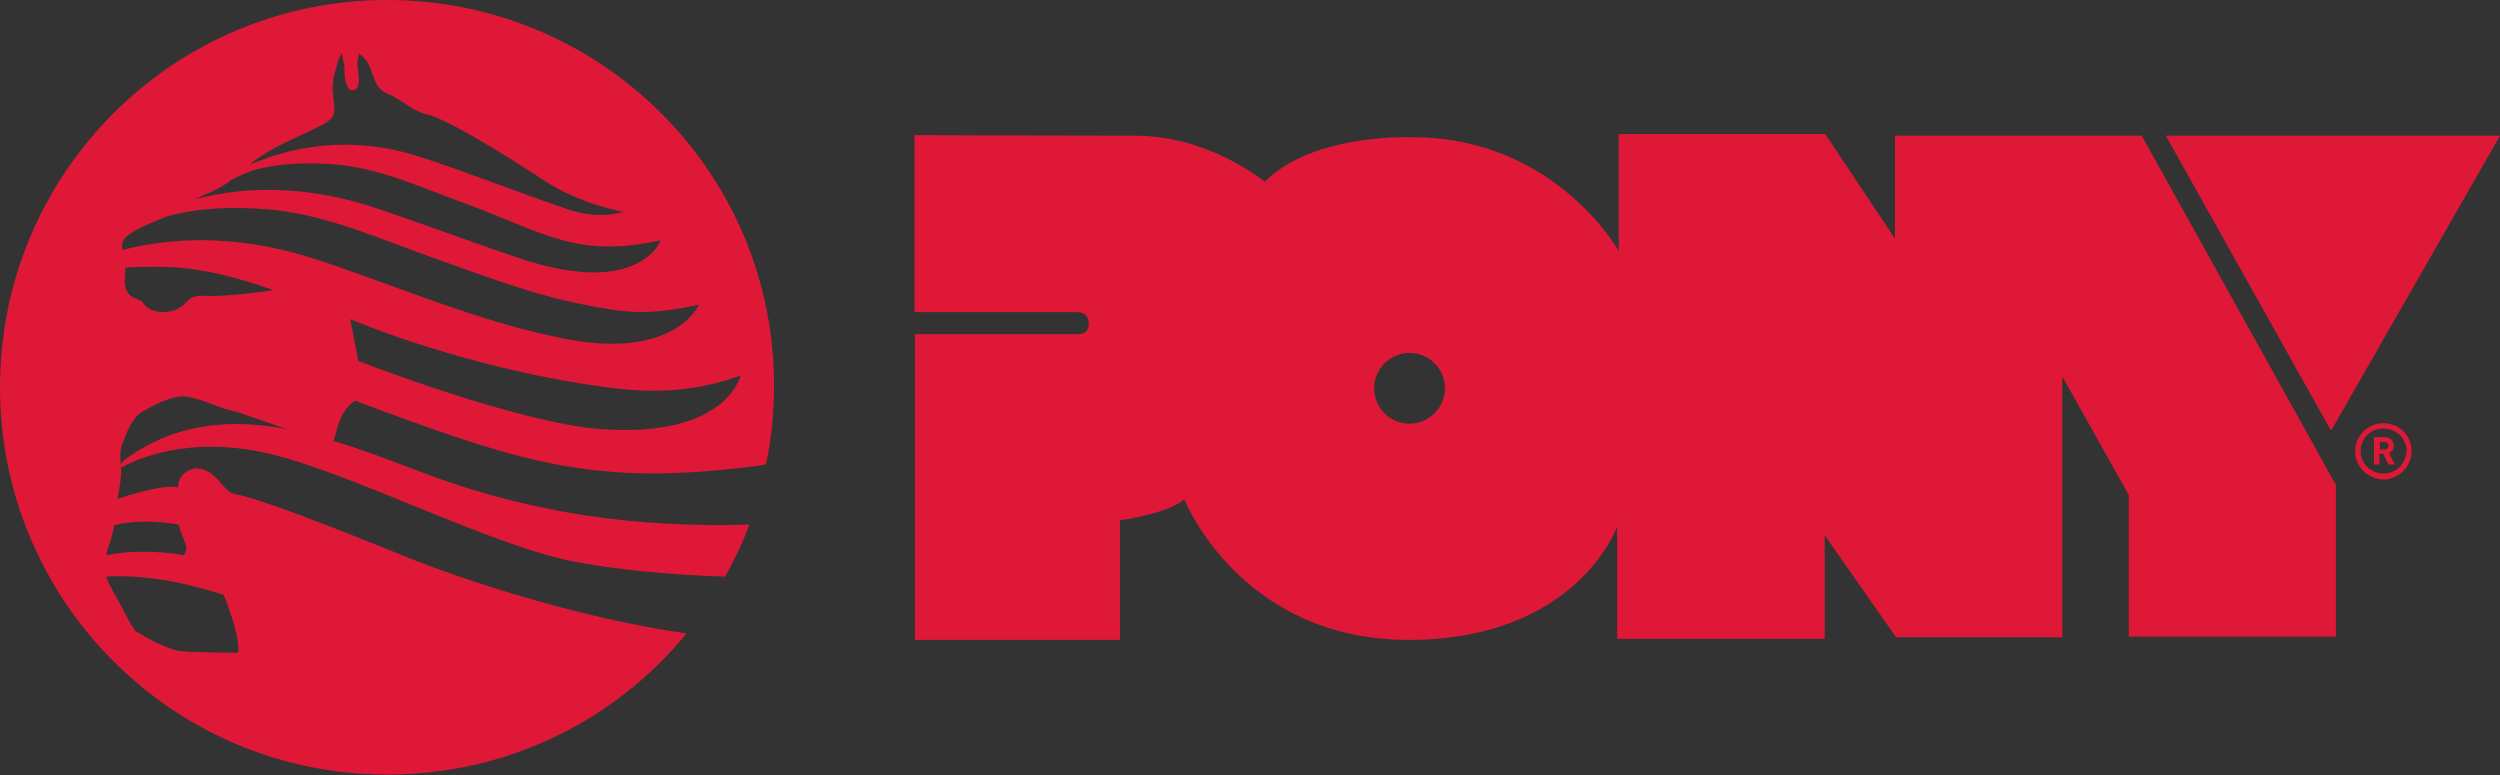
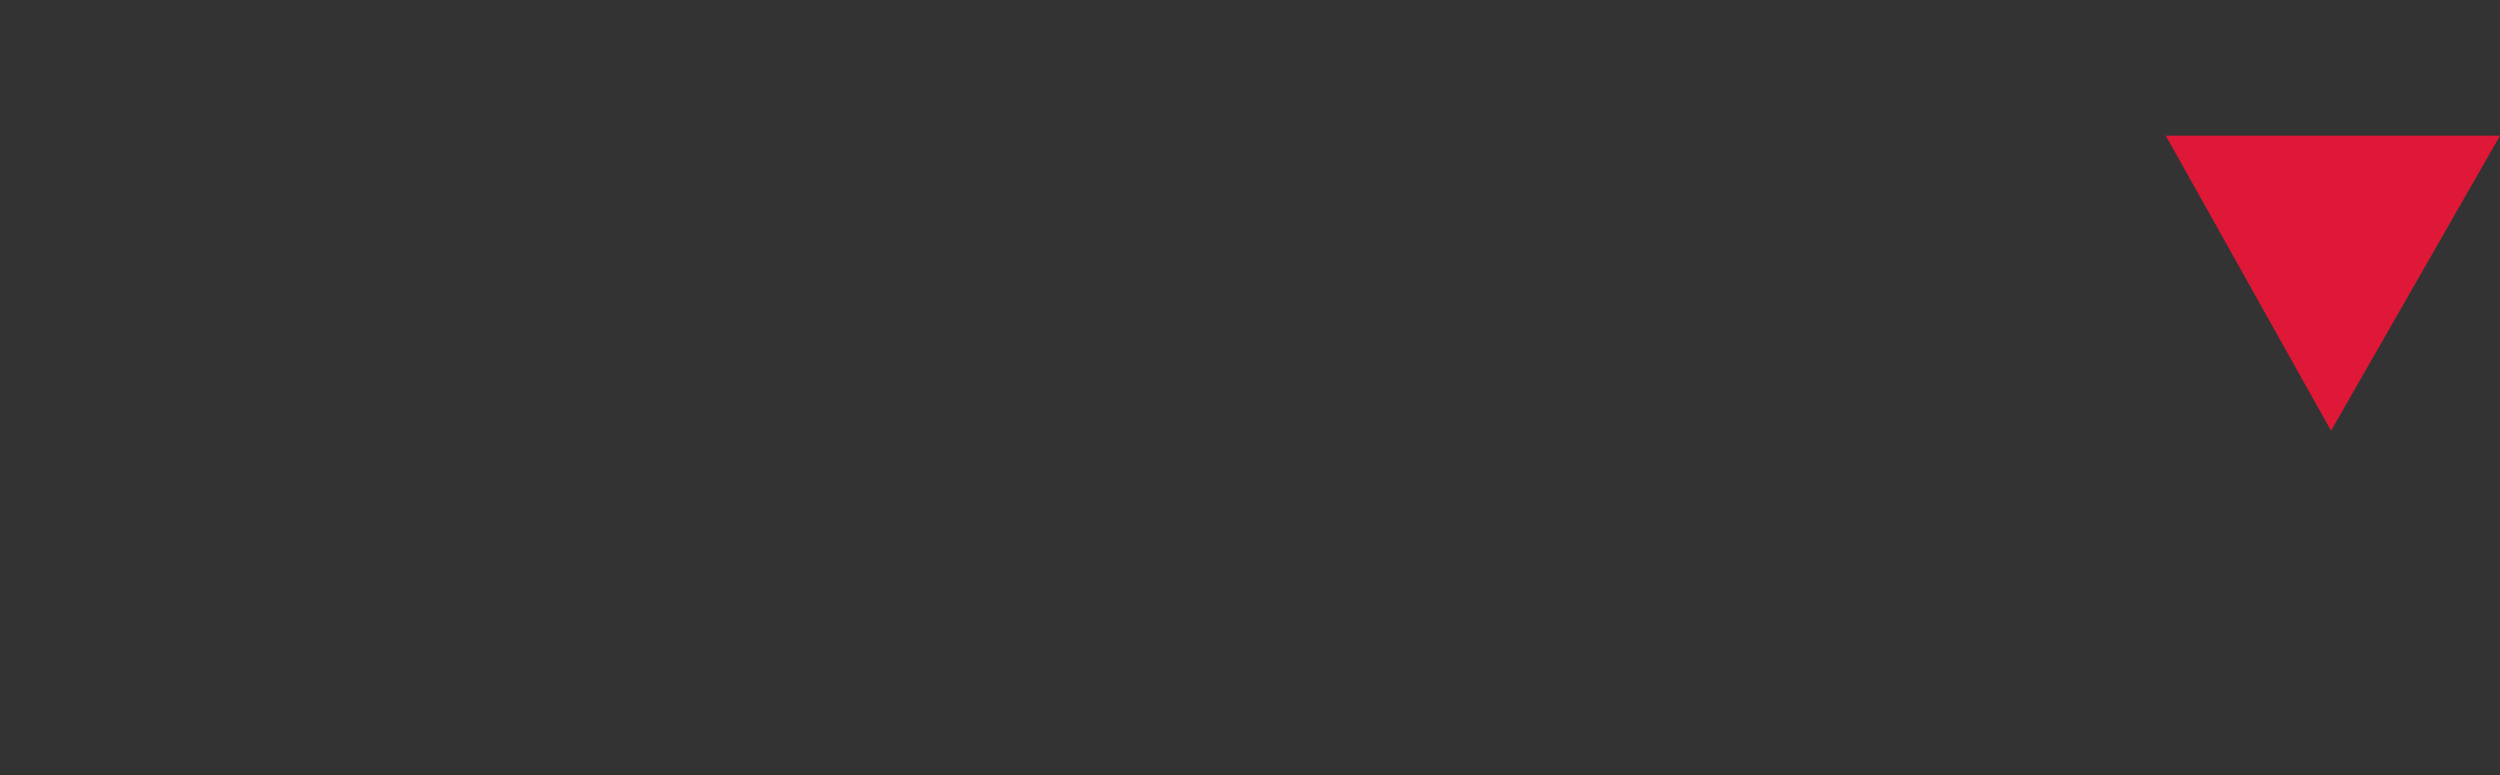
<svg xmlns="http://www.w3.org/2000/svg" version="1.1" id="Layer_1" x="0px" y="0px" viewBox="0 0 466.1 144.5" style="enable-background:new 0 0 466.1 144.5;" xml:space="preserve">
  <rect x="0" y="0" width="466.1" height="144.5" fill="#333333" stroke="none" />
  <style type="text/css"> .st0{fill:#E01837;} .st1{fill:#FFFFFF;} </style>
  <g>
-     <path class="st0" d="M262.8,79c-3.7,0-6.6-3-6.6-6.6c0-3.7,3-6.6,6.6-6.6c3.7,0,6.6,3,6.6,6.6C269.4,76,266.4,79,262.8,79 M399.3,25.3h-46v19.2l-13-19.5h-38.5v21.8c0,0-11.9-21.2-38.3-21.2c0,0-18.6-0.9-27.7,8.3c0,0-10.3-8.6-24.1-8.6 c-13.7,0-41.2-0.1-41.2-0.1v33h30.4c0,0,2.1-0.1,2.1,2.1c0,2.2-2,2-2,2h-30.4v57h38.2V97c0,0,8.9-1.2,12-3.9 c0,0,10.4,26.2,41.8,26.2c31.4,0,38.9-21.1,38.9-21.1v20.9h38.7V99.8l13.3,19h31V70.2l12.4,22.1v26.4h38.6V90.4L399.3,25.3z" />
    <polygon class="st0" points="403.8,25.3 466.1,25.3 434.6,80.3 " />
-     <path class="st0" d="M440.1,84.1c0,2.3,1.9,4.2,4.3,4.2c2.3,0,4.2-1.9,4.3-4.2c0-2.3-1.9-4.2-4.3-4.2 C442,79.8,440.1,81.8,440.1,84.1 M439.1,84.1c0-2.9,2.4-5.2,5.3-5.2c2.9,0,5.2,2.3,5.2,5.2c0,2.9-2.4,5.3-5.2,5.3 C441.4,89.3,439.1,87,439.1,84.1" />
-     <path class="st0" d="M444.6,82.4h-0.9v1.4h0.9c0.4,0,0.7-0.3,0.7-0.7C445.3,82.7,445,82.4,444.6,82.4 M445.3,86.6l-1-2h-0.7v2h-1 v-5.1h2c1,0,1.7,0.7,1.7,1.6c0,0.7-0.4,1.2-0.9,1.3l1.1,2.2H445.3z" />
-     <path class="st0" d="M128,118.1c-27-3.9-52.1-14.2-52.1-14.2S49,92.8,43.7,92.1c-2.1-0.3-3.3-4.8-7.3-4.8c0,0-3.3,0.6-3.2,3.6 c0,0-1.7-1-11.3,2.1c0,0,0.7-3.3,0.7-5.3c0-0.2,0-0.3,0-0.5c-0.1,0-0.1,0.1-0.1,0.1s0.1-1.3,0.1-0.1c1-0.6,10.4-5.9,25.3-3.1 c15.8,2.9,44.8,18.5,60.8,20.9c6.2,1.1,15.8,2.2,26.5,2.5c1.7-3.1,3.3-6.3,4.5-9.7c-20,0.6-40.2-1.7-62-10.1 c-5-1.9-10.2-3.9-15.5-5.5c0.8-2.8,1.3-5.7,4-7.5c28.9,10.8,42.5,15.4,68.4,12.9c3-0.3,5.7-0.6,8.2-1c1-4.7,1.5-9.5,1.5-14.5 C144.5,32.3,112.1,0,72.2,0C32.3,0,0,32.3,0,72.2c0,39.9,32.3,72.2,72.1,72.2h0.2C94.8,144.4,114.8,134.2,128,118.1z M112,80 c-15.4-1.1-45.2-12.7-45.2-12.7l-1.5-7.8c0,0,22.3,9.6,49.4,12.9c7.4,0.9,15.2,0.6,23.4-2.4C138,70.1,135.5,81.7,112,80z M48.4,29.3c3.6-2.5,8.1-4.1,12-6.2c2.6-1.4,1.9-3,1.7-5.4c-0.2-1.5,0-3.1,0.4-4.5c0.2-0.7,0.4-1.3,0.6-2c0.2-0.4,0.4-1,0.7-1.3 c-0.1,0.2,0.4,2.1,0.4,2.5c0,0.8,0,4.9,1.8,4.4c1.6-0.4,0.6-3.9,0.6-5c0-0.1,0.3-1.8,0.3-1.8c0.3,0.2,0.5,0.4,0.8,0.6 c2.2,2,1.4,5.6,4.6,6.9c2.6,1,4.5,3.2,7.2,3.8c4,0.9,15,7.8,21.9,12.3c6.9,4.6,14.9,5.9,14.9,5.9c-4.6,1.2-8.1,0.3-10.5-0.5 c-9.2-3.1-18.1-6.7-27.3-9.7c-11.3-3.7-22.1-2.8-31.9,1.4C47.1,30.3,47.7,29.7,48.4,29.3z M36.2,37.2c2.1-1,4.4-1.8,6.3-3.2 c0.2-0.1,0.3-0.3,0.5-0.4c1.5-0.8,3.2-1.5,4.1-1.8c4.7-1.4,9.7-1.5,14.6-1.2c8.9,0.5,17.9,4.8,26,7.7c7.2,2.6,15.1,6.8,22.6,7.5 c3.4,0.3,6.8,0.3,12.9-1c0,0-4,11-26.8,3.2c-8.6-2.9-17.1-6.1-25.7-9C58.7,34.9,47,34.3,36.2,37.2C36.2,37.3,36.2,37.3,36.2,37.2z M23.1,44.7c0.4-0.7,1.3-1.2,2.1-1.7c1.8-1.1,3.8-1.7,5.7-2.6c6.4-1.8,13.1-1.9,19.8-1.3c10.5,1,21,5.8,30.7,9.2 c12.5,4.4,19.8,7.4,32.5,9.4c3.8,0.6,8.3,0.9,16.4-0.9c0,0-4.4,10.5-25.3,6.3C89.3,60,74.7,53.6,59.7,48.6 c-13.1-4.4-25.4-4.9-36.9-2C22.7,46,22.7,45.3,23.1,44.7z M23.4,49.9c2.8-0.2,5.6-0.2,8.4-0.1c6.5,0.3,13,2.1,19.2,4.3 c-0.4,0.1-0.9,0.1-1.3,0.2c-3.3,0.4-6.6,0.8-9.9,0.9c-1.2,0-2.6-0.2-3.8,0.2c-0.7,0.2-1.5,1.3-2.1,1.7c-0.7,0.5-1.5,0.9-2.4,1 c-1.8,0.3-3.8-0.1-4.8-1.6c-0.5-0.7-1.3-0.7-2-1.1c-0.7-0.4-1.1-1.1-1.3-1.8C23.1,52.4,23.4,51.2,23.4,49.9z M22.9,82.5 c0.7-1.8,1.7-4.5,3.4-5.6c2.2-1.3,6.2-3.5,8.9-2.9c3,0.6,5.6,2.1,8.6,2.7c0.6,0.1,5.2,1.8,9.7,3.3c-10.2-1.9-20.4-1.3-29.8,5.4 c-0.4,0.3-0.8,0.7-1.2,1.1C22.4,85.2,22.3,83.8,22.9,82.5z M20.6,100.8c0.3-0.9,0.5-1.9,0.7-2.9c3.9-0.9,7.9-0.8,12-0.1 c0.2,0.7,0.4,1.4,0.7,2.1c0.4,1,1,2.1,0.6,3c-0.1,0.2-0.2,0.4-0.3,0.6c-4.9-0.8-9.8-0.9-14.5,0C19.9,102.7,20.3,101.8,20.6,100.8z M44.4,121.7c0,0-7.4,0-10.6-0.3c-3.2-0.3-8.6-3.8-8.6-3.8c-1.3-1.9-2.2-3.9-3.3-5.9c-0.8-1.4-1.6-2.7-2.1-4.2 c7.3-0.4,14.7,1.1,21.9,3.4C45.1,119.4,44.4,121.7,44.4,121.7z" />
    <path class="st1" d="M22.5,87.4C22.5,87.4,22.5,87.3,22.5,87.4C22.5,86.1,22.5,87.4,22.5,87.4z" />
  </g>
</svg>